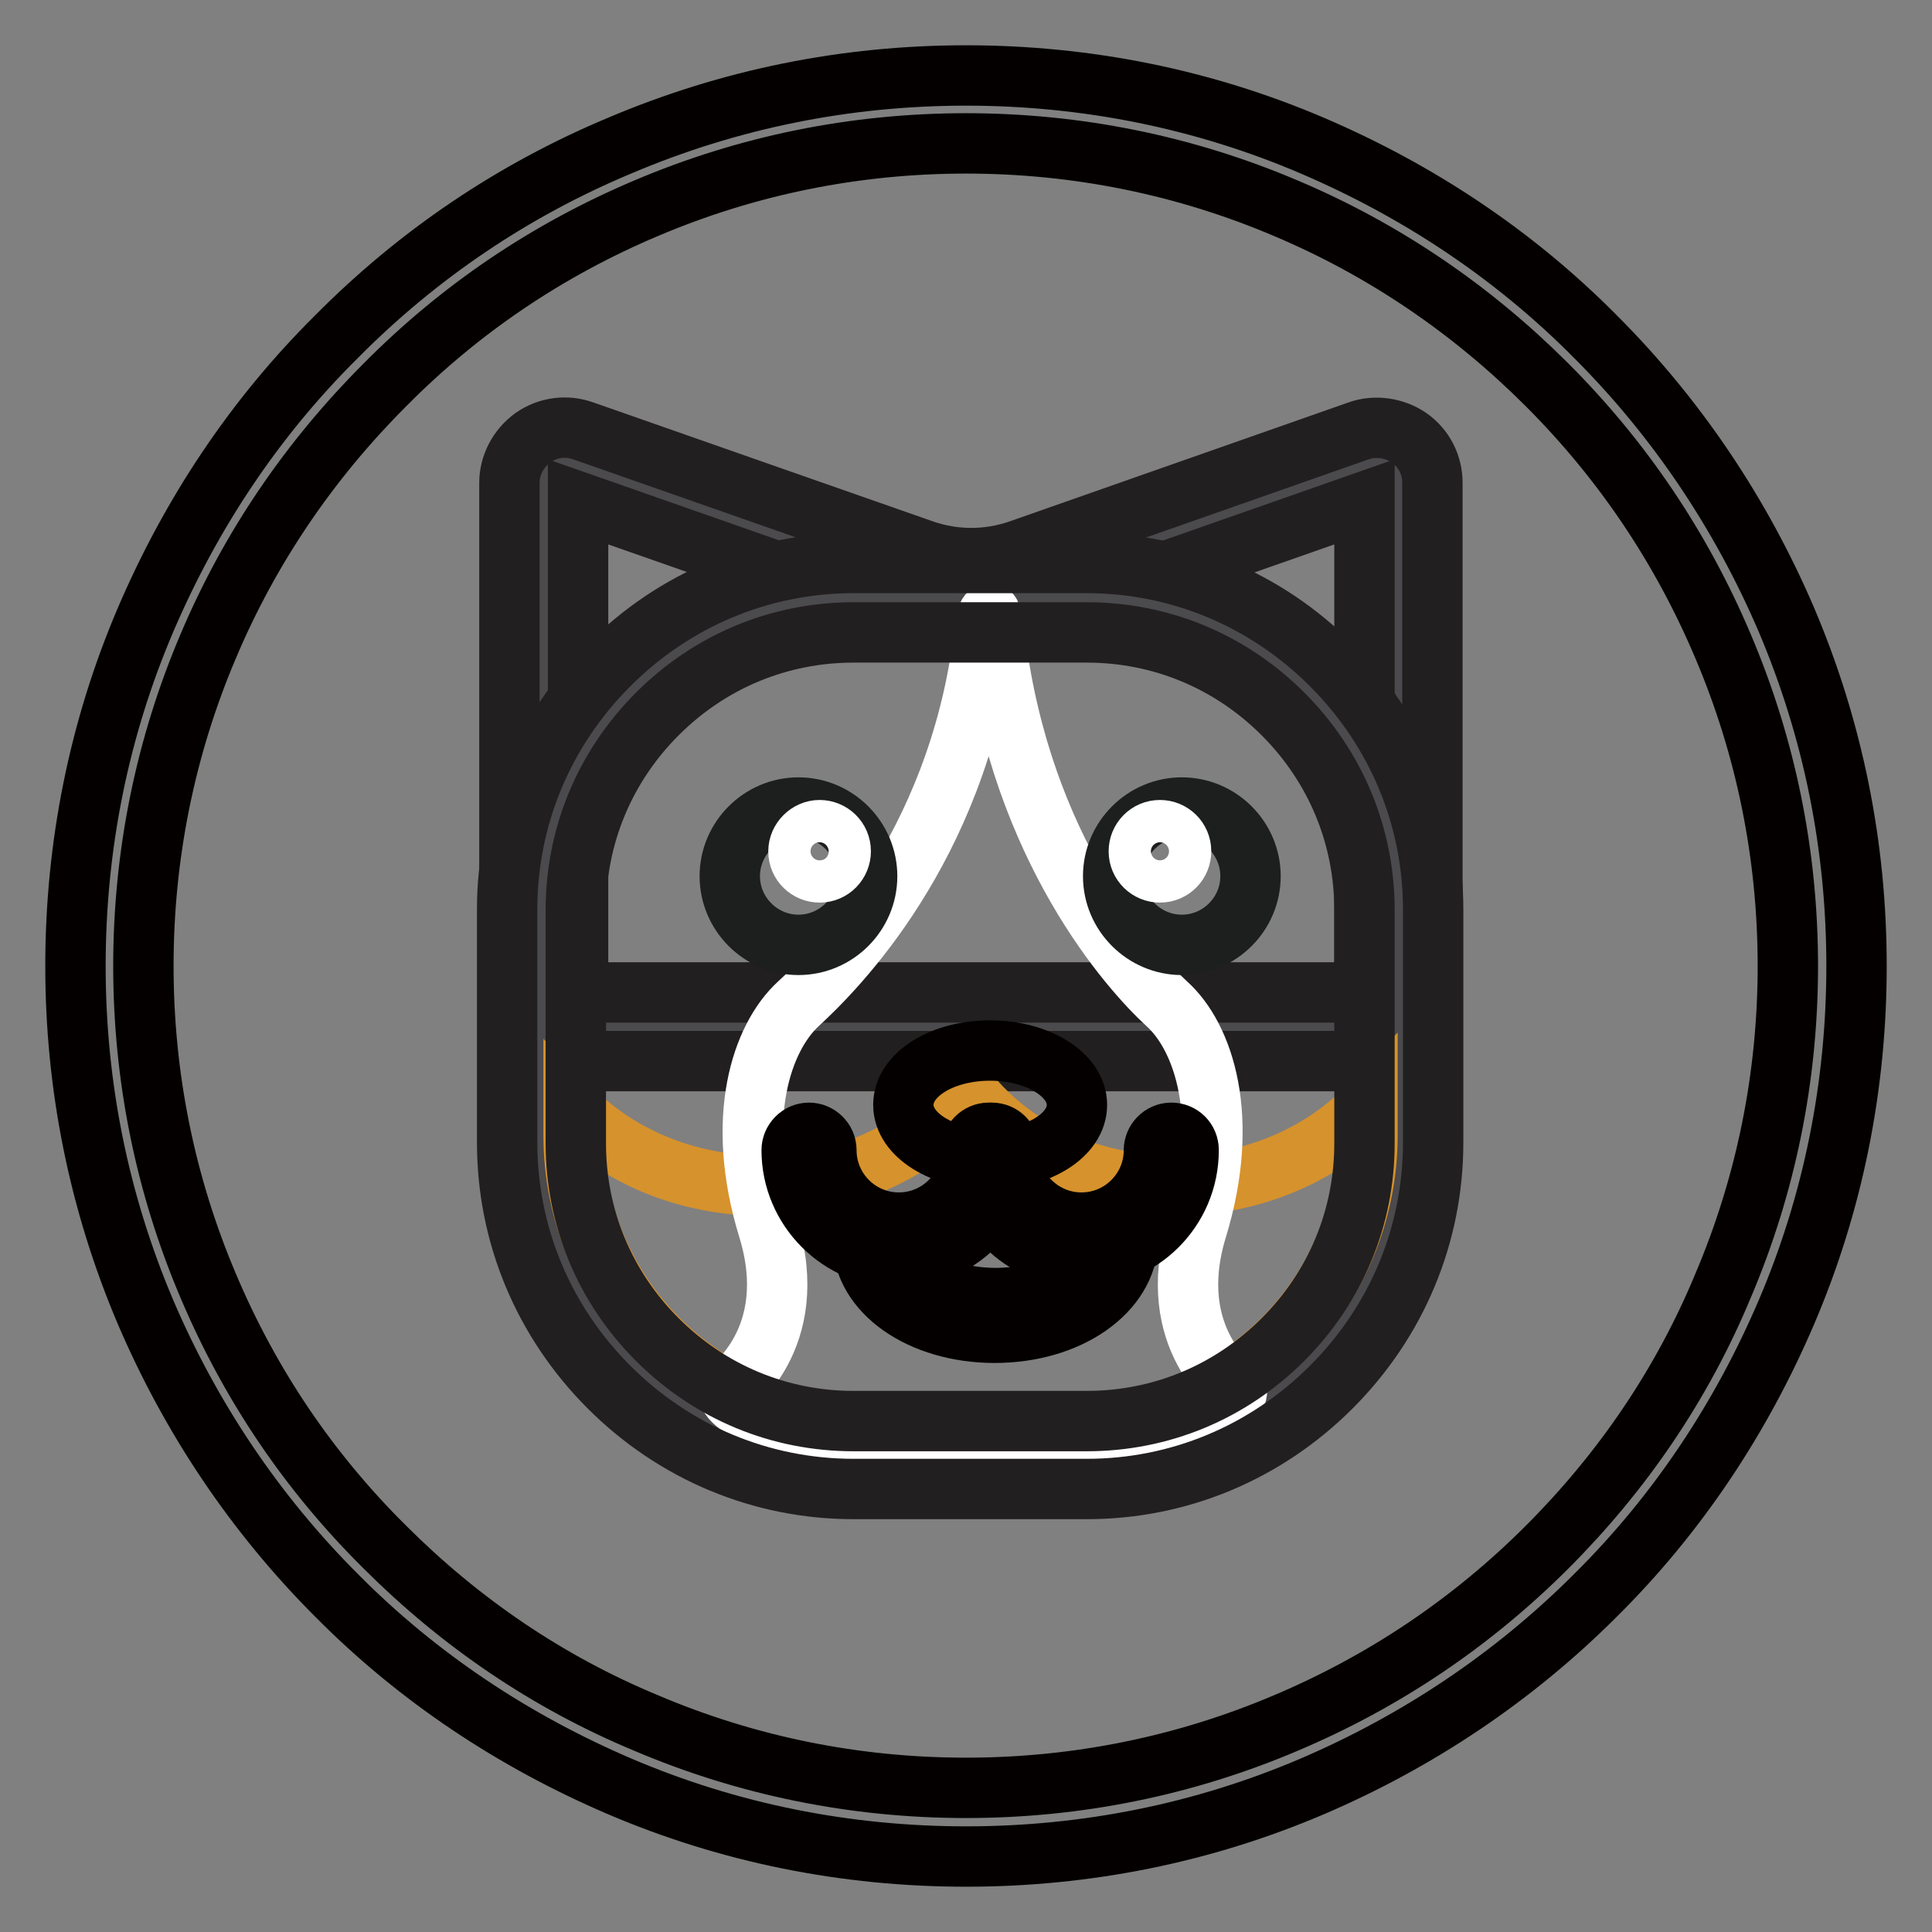
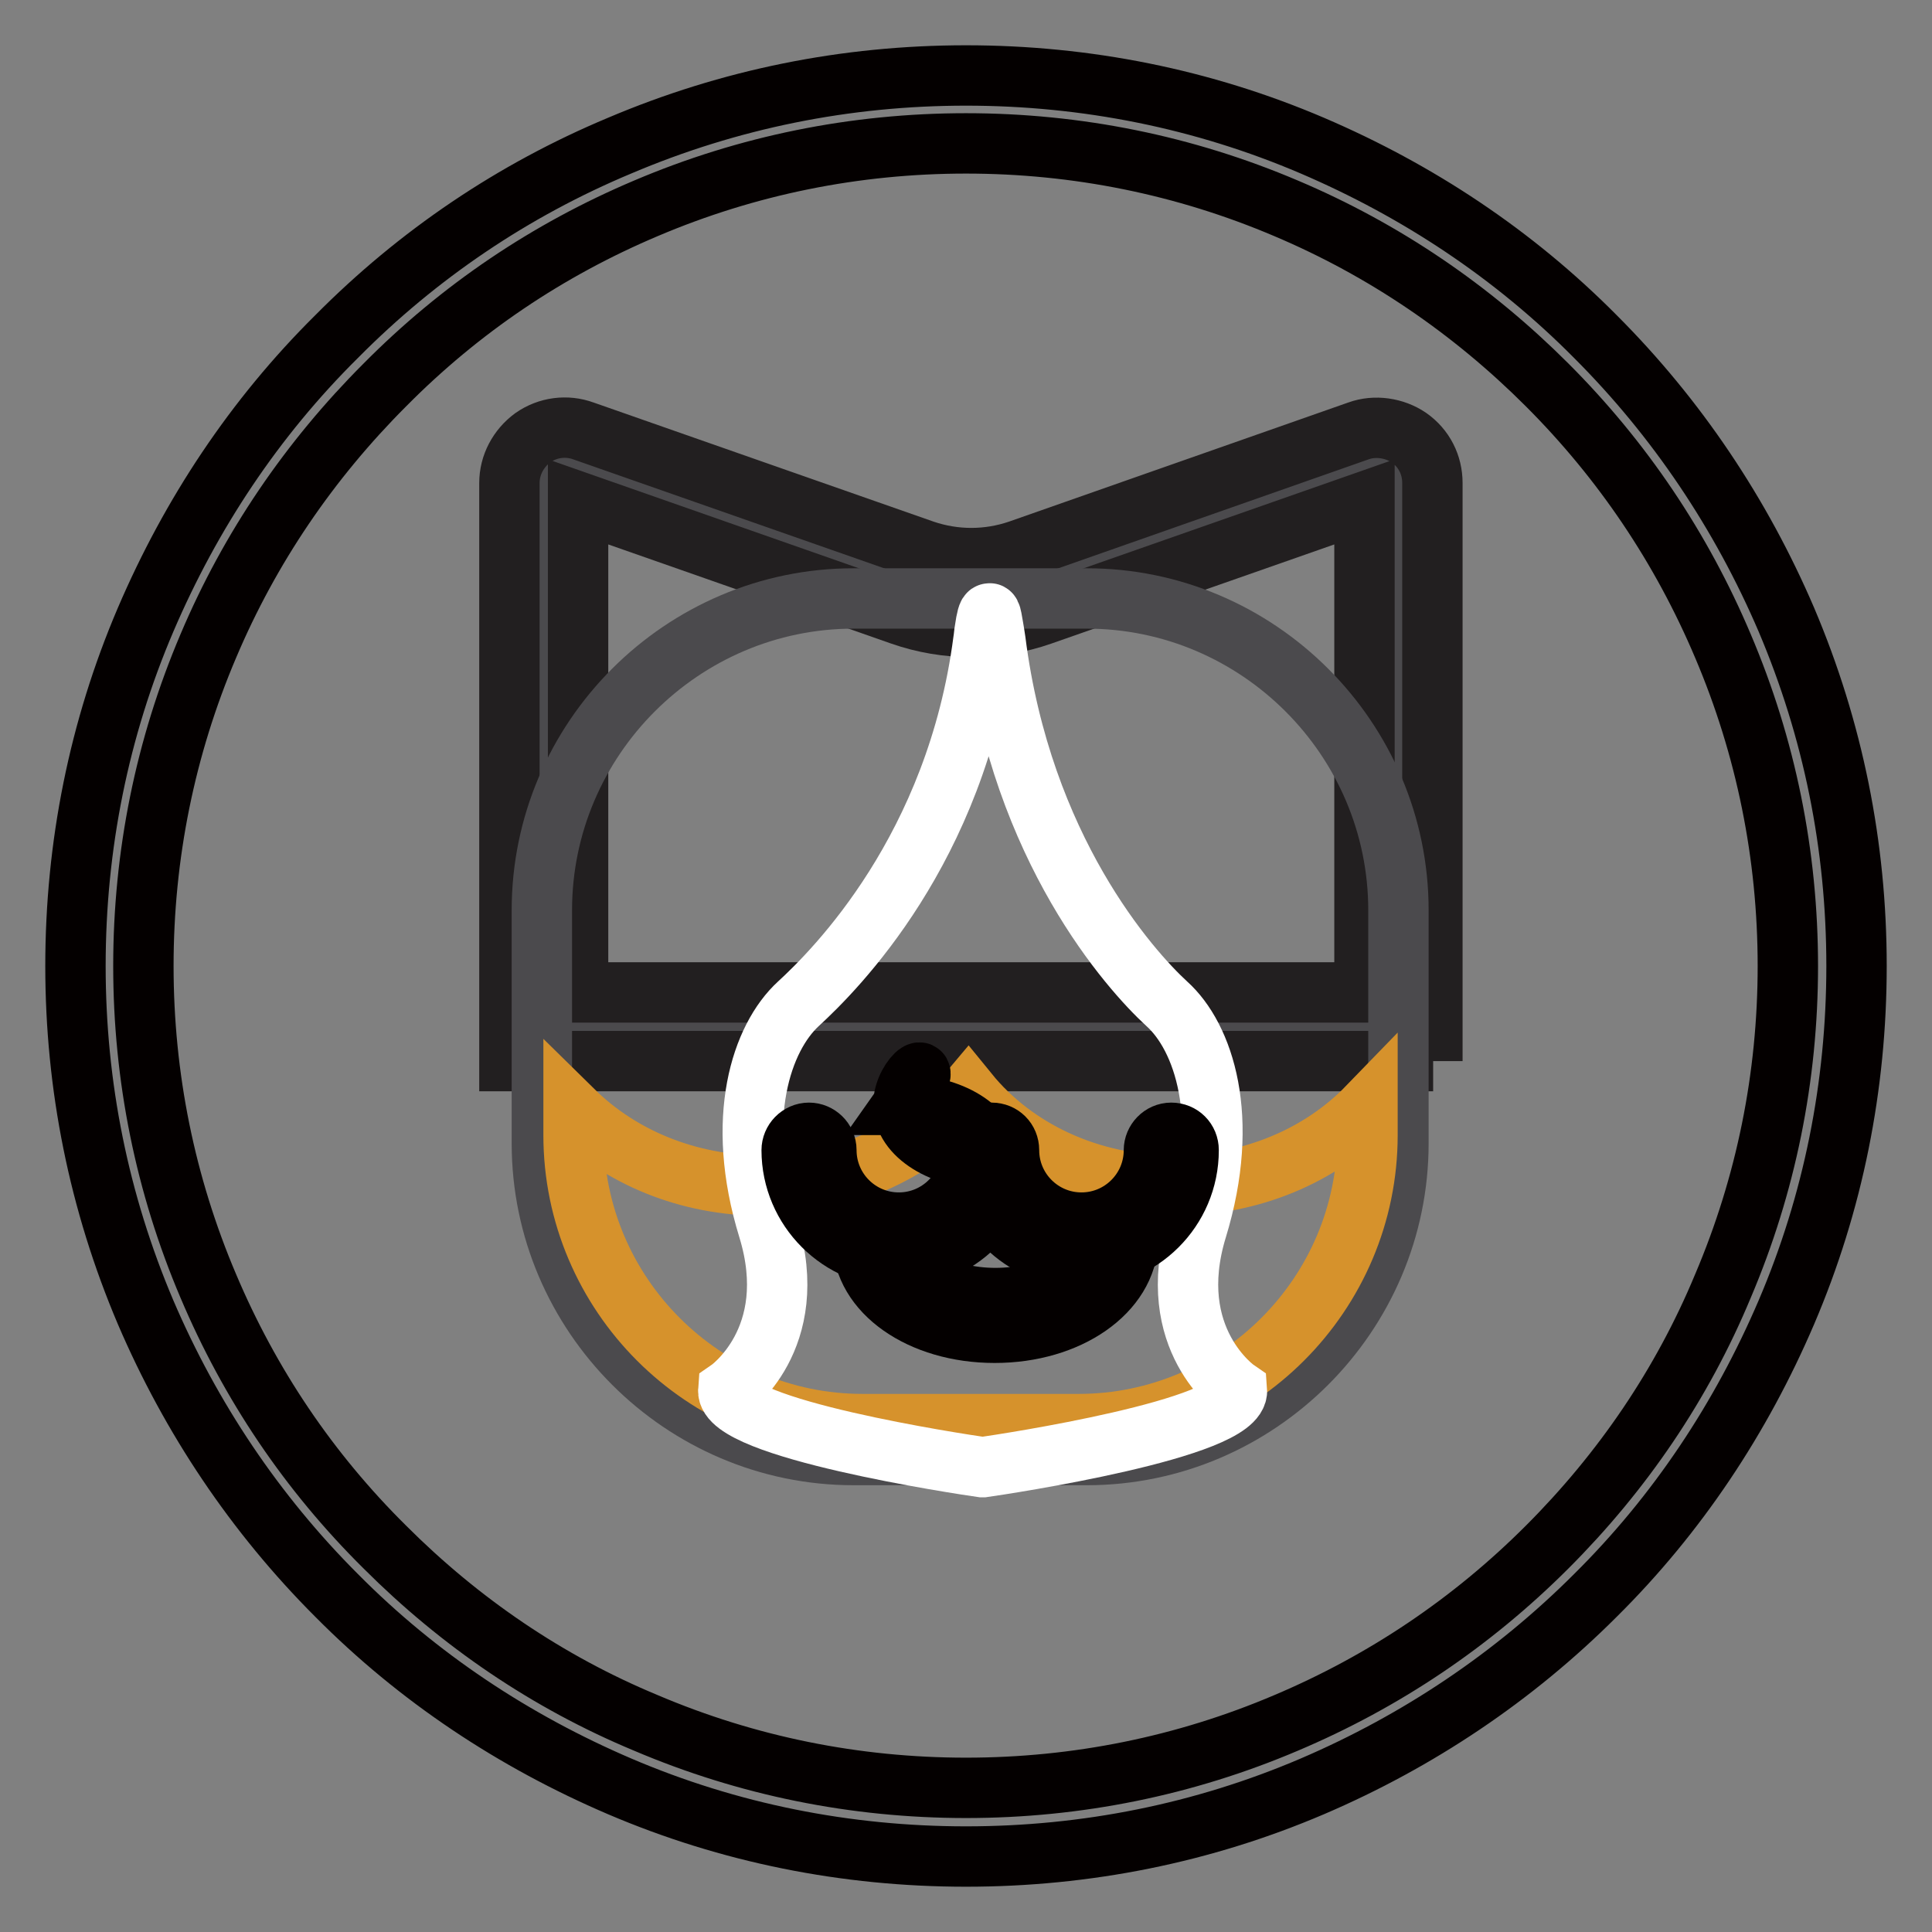
<svg xmlns="http://www.w3.org/2000/svg" version="1.1" x="0px" y="0px" viewBox="0 0 256 256" enable-background="new 0 0 256 256" xml:space="preserve">
  <rect x="0" y="0" width="256" height="256" fill="#808080" stroke="none" />
  <g>
    <path stroke-width="8" fill-opacity="0" stroke="#040000" d="M128,246c-15.9,0-31.4-3.1-45.9-9.3c-14-6-26.7-14.4-37.5-25.3c-10.8-10.8-19.3-23.5-25.3-37.5 c-6.2-14.6-9.3-30-9.3-45.9c0-15.9,3.1-31.4,9.3-45.9c6-14,14.4-26.7,25.3-37.5C55.4,33.7,68,25.2,82.1,19.3 c14.6-6.2,30-9.3,45.9-9.3c15.9,0,31.4,3.1,45.9,9.3c14,6,26.7,14.4,37.5,25.3c10.8,10.8,19.3,23.5,25.3,37.5 c6.2,14.6,9.3,30,9.3,45.9c0,15.9-3.1,31.4-9.3,45.9c-6,14-14.4,26.7-25.3,37.5c-10.8,10.8-23.5,19.3-37.5,25.3 C159.4,242.9,143.9,246,128,246z M128,19c-14.7,0-29,2.9-42.4,8.6c-13,5.5-24.6,13.3-34.6,23.4c-10,10-17.9,21.6-23.4,34.6 C21.9,99,19,113.3,19,128c0,14.7,2.9,29,8.6,42.4c5.5,13,13.3,24.6,23.4,34.6c10,10,21.6,17.9,34.6,23.3 c13.4,5.7,27.7,8.6,42.4,8.6s29-2.9,42.4-8.6c13-5.5,24.6-13.3,34.6-23.3c10-10,17.9-21.6,23.3-34.6c5.7-13.4,8.6-27.7,8.6-42.4 c0-14.7-2.9-29-8.6-42.4c-5.5-13-13.3-24.6-23.3-34.6c-10-10-21.6-17.9-34.6-23.4C157,21.9,142.7,19,128,19L128,19z" />
    <path stroke-width="8" fill-opacity="0" stroke="#4b4a4d" d="M185.3,136H72V64c0-2,1.9-3.3,3.8-2.7l45.1,15.8c5.1,1.8,10.5,1.8,15.6,0l45.1-15.8 c1.8-0.7,3.8,0.7,3.8,2.7V136z" />
    <path stroke-width="8" fill-opacity="0" stroke="#221f20" d="M189.9,140.6H67.5V64c0-2.4,1.2-4.6,3.1-6c2-1.4,4.5-1.7,6.7-0.9l45.1,15.8c4.1,1.4,8.5,1.4,12.6,0 L180,57.1c2.2-0.8,4.8-0.4,6.7,0.9c2,1.4,3.1,3.6,3.1,6V140.6L189.9,140.6z M76.6,131.5h104.2v-65l-42.8,15c-6,2.1-12.6,2.1-18.6,0 l-42.8-15V131.5z" />
    <path stroke-width="8" fill-opacity="0" stroke="#4b4a4d" d="M144,192.8h-30.9c-22.7,0-41.3-18.6-41.3-41.3v-30.9c0-22.7,18.6-41.3,41.3-41.3H144 c22.7,0,41.3,18.6,41.3,41.3v30.9C185.3,174.2,166.7,192.8,144,192.8z" />
    <path stroke-width="8" fill-opacity="0" stroke="#d6922c" d="M155.5,157.1c-11.2,0-21.1-4.8-27.2-12.3c-6.2,7.4-16.1,12.3-27.2,12.3c-10,0-18.9-3.8-25.1-9.9v3.2 c0,21.1,17.2,38.3,38.3,38.3h28.6c21.1,0,38.3-17.2,38.3-38.3v-3.7C175,153.1,165.8,157.1,155.5,157.1z" />
    <path stroke-width="8" fill-opacity="0" stroke="#ffffff" d="M163.9,184.2c0,0-9.8-6.7-5.3-21.4c4.5-14.7,0.9-25.4-4-29.8c-4.9-4.5-19.2-20.5-22.7-48.1 c-0.2-1.4-0.4-2.4-0.5-3c-0.1-0.5-0.2-0.7-0.3-0.6c-0.2-0.1-0.4,0.7-0.6,2.1c-0.1,0.5-0.1,0.9-0.2,1.5 c-3.6,27.6-19.6,43.6-24.5,48.1c-4.9,4.5-8.5,15.2-4,29.8c4.5,14.7-5.3,21.4-5.3,21.4c-0.4,5.1,30.8,9.8,33.6,10.2v0c0,0,0,0,0.1,0 c0.1,0,0.1,0,0.1,0v0C133.1,194,164.3,189.3,163.9,184.2L163.9,184.2z" />
-     <path stroke-width="8" fill-opacity="0" stroke="#221f20" d="M144,197.3h-30.9c-12.2,0-23.7-4.8-32.4-13.5s-13.5-20.2-13.5-32.4v-30.9c0-12.2,4.8-23.7,13.5-32.4 c8.7-8.7,20.2-13.5,32.4-13.5H144c12.2,0,23.7,4.8,32.4,13.5c8.7,8.7,13.5,20.2,13.5,32.4v30.9c0,12.2-4.8,23.7-13.5,32.4 C167.7,192.5,156.2,197.3,144,197.3z M113.1,83.8c-9.8,0-19,3.8-26,10.8s-10.8,16.2-10.8,26v30.9c0,9.8,3.8,19,10.8,26 c7,7,16.2,10.8,26,10.8H144c9.8,0,19-3.8,26-10.8c7-7,10.8-16.2,10.8-26v-30.9c0-9.8-3.8-19-10.8-26c-7-7-16.2-10.8-26-10.8H113.1z " />
-     <path stroke-width="8" fill-opacity="0" stroke="#1d1e1e" d="M96.7,116.1c0,5,4.1,9.1,9.1,9.1c5,0,9.1-4.1,9.1-9.1s-4.1-9.1-9.1-9.1C100.8,107,96.7,111.1,96.7,116.1z" />
-     <path stroke-width="8" fill-opacity="0" stroke="#1d1e1e" d="M147.5,116.1c0,5,4.1,9.1,9.1,9.1c5,0,9.1-4.1,9.1-9.1s-4.1-9.1-9.1-9.1C151.6,107,147.5,111.1,147.5,116.1 z" />
-     <path stroke-width="8" fill-opacity="0" stroke="#040000" d="M119.7,146.4c0,4,5.2,7.2,11.5,7.2c6.4,0,11.5-3.2,11.5-7.2c0-4-5.2-7.2-11.5-7.2 C124.8,139.2,119.7,142.4,119.7,146.4z" />
+     <path stroke-width="8" fill-opacity="0" stroke="#040000" d="M119.7,146.4c0,4,5.2,7.2,11.5,7.2c0-4-5.2-7.2-11.5-7.2 C124.8,139.2,119.7,142.4,119.7,146.4z" />
    <path stroke-width="8" fill-opacity="0" stroke="#ea8981" d="M118.5,166.6c0,3.7,5.8,6.6,12.9,6.6c7.1,0,12.9-3,12.9-6.6c0-3.7-5.8-6.6-12.9-6.6 C124.3,160,118.5,162.9,118.5,166.6L118.5,166.6z" />
    <path stroke-width="8" fill-opacity="0" stroke="#040000" d="M119.1,166.6c-7.8,0-14.2-6.4-14.2-14.2c0-1.2,1-2.3,2.3-2.3c1.2,0,2.3,1,2.3,2.3c0,5.3,4.3,9.6,9.6,9.6 c5.3,0,9.6-4.3,9.6-9.6c0-1.2,1-2.3,2.3-2.3s2.3,1,2.3,2.3C133.3,160.3,126.9,166.6,119.1,166.6z" />
    <path stroke-width="8" fill-opacity="0" stroke="#040000" d="M143.3,166.6c-7.8,0-14.2-6.4-14.2-14.2c0-1.2,1-2.3,2.3-2.3c1.3,0,2.3,1,2.3,2.3c0,5.3,4.3,9.6,9.6,9.6 c5.3,0,9.6-4.3,9.6-9.6c0-1.2,1-2.3,2.3-2.3s2.3,1,2.3,2.3C157.5,160.3,151.1,166.6,143.3,166.6z" />
    <path stroke-width="8" fill-opacity="0" stroke="#040000" d="M131.8,176.6c-9.8,0-17.5-5.4-17.5-12.3c0-1.2,1-2.3,2.3-2.3s2.3,1,2.3,2.3c0,4.2,5.9,7.7,13,7.7 c7,0,13-3.5,13-7.7c0-1.2,1-2.3,2.3-2.3s2.3,1,2.3,2.3C149.3,171.2,141.6,176.6,131.8,176.6z" />
-     <path stroke-width="8" fill-opacity="0" stroke="#ffffff" d="M105.8,112.8c0,1.6,1.3,2.8,2.8,2.8c1.6,0,2.8-1.3,2.8-2.8c0-1.6-1.3-2.8-2.8-2.8 C107.1,110,105.8,111.3,105.8,112.8z" />
-     <path stroke-width="8" fill-opacity="0" stroke="#ffffff" d="M150.9,112.8c0,1.6,1.3,2.8,2.8,2.8c1.6,0,2.8-1.3,2.8-2.8c0-1.6-1.3-2.8-2.8-2.8 C152.1,110,150.9,111.3,150.9,112.8z" />
  </g>
</svg>